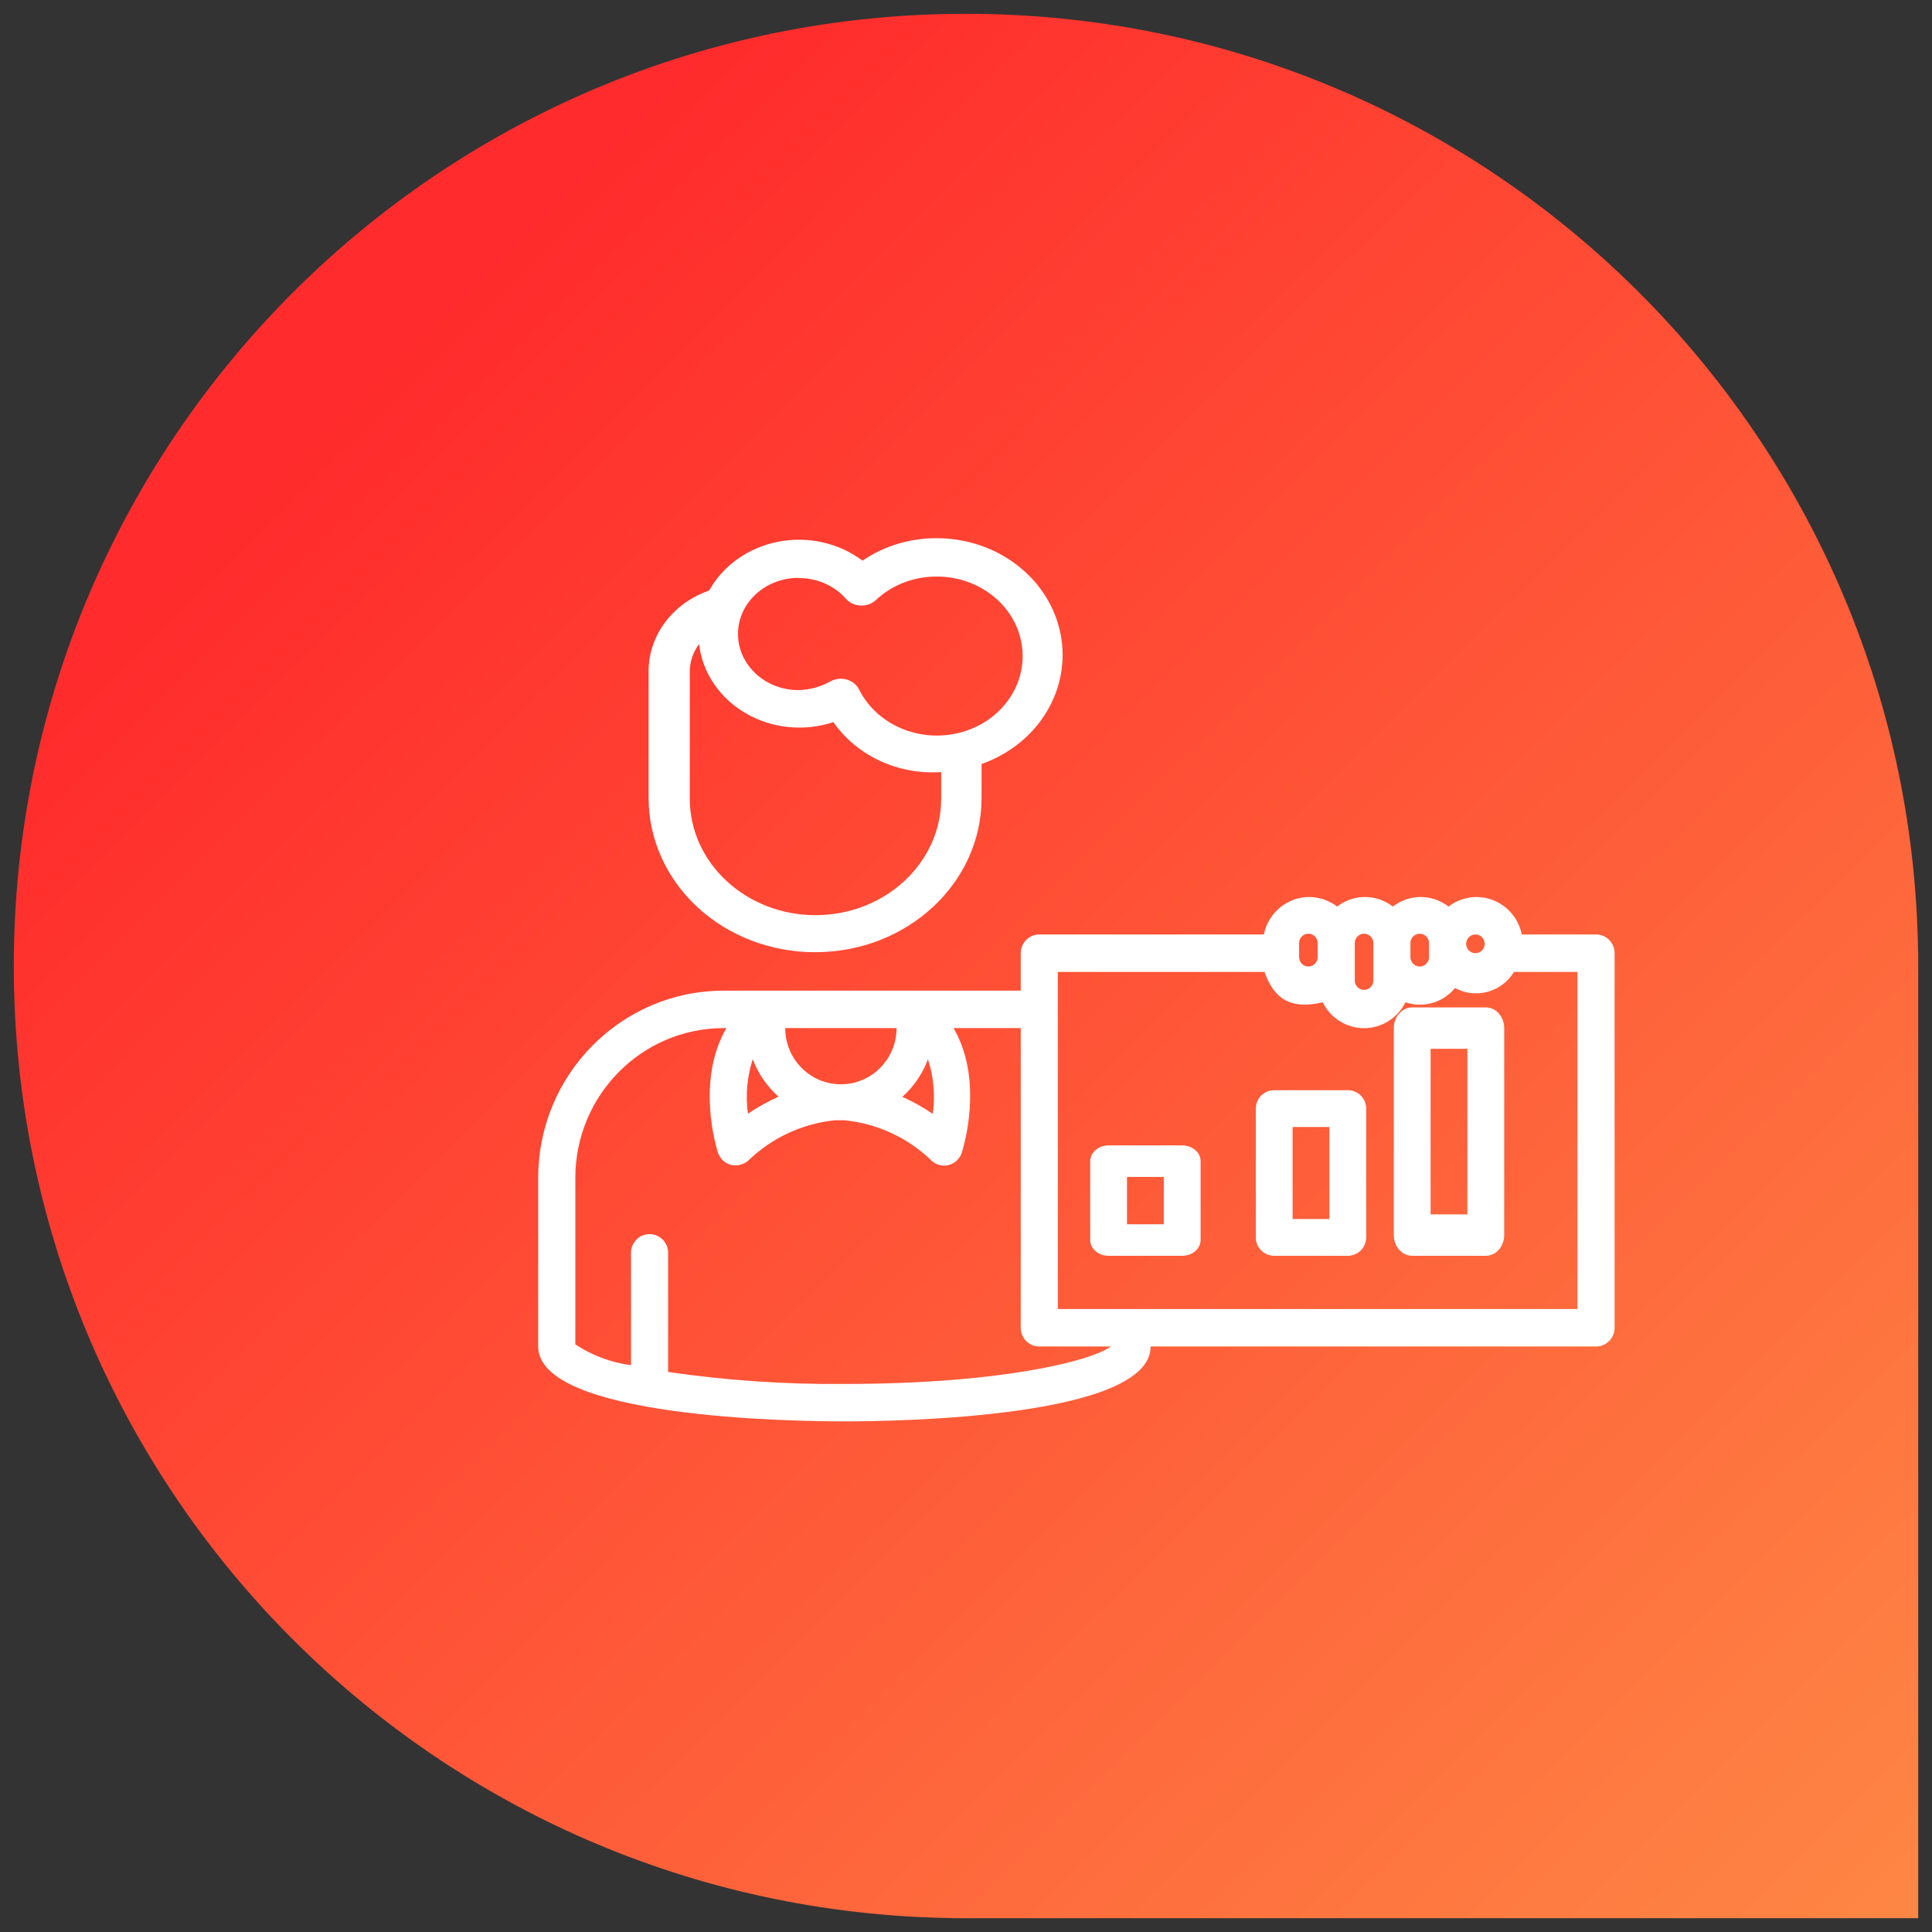
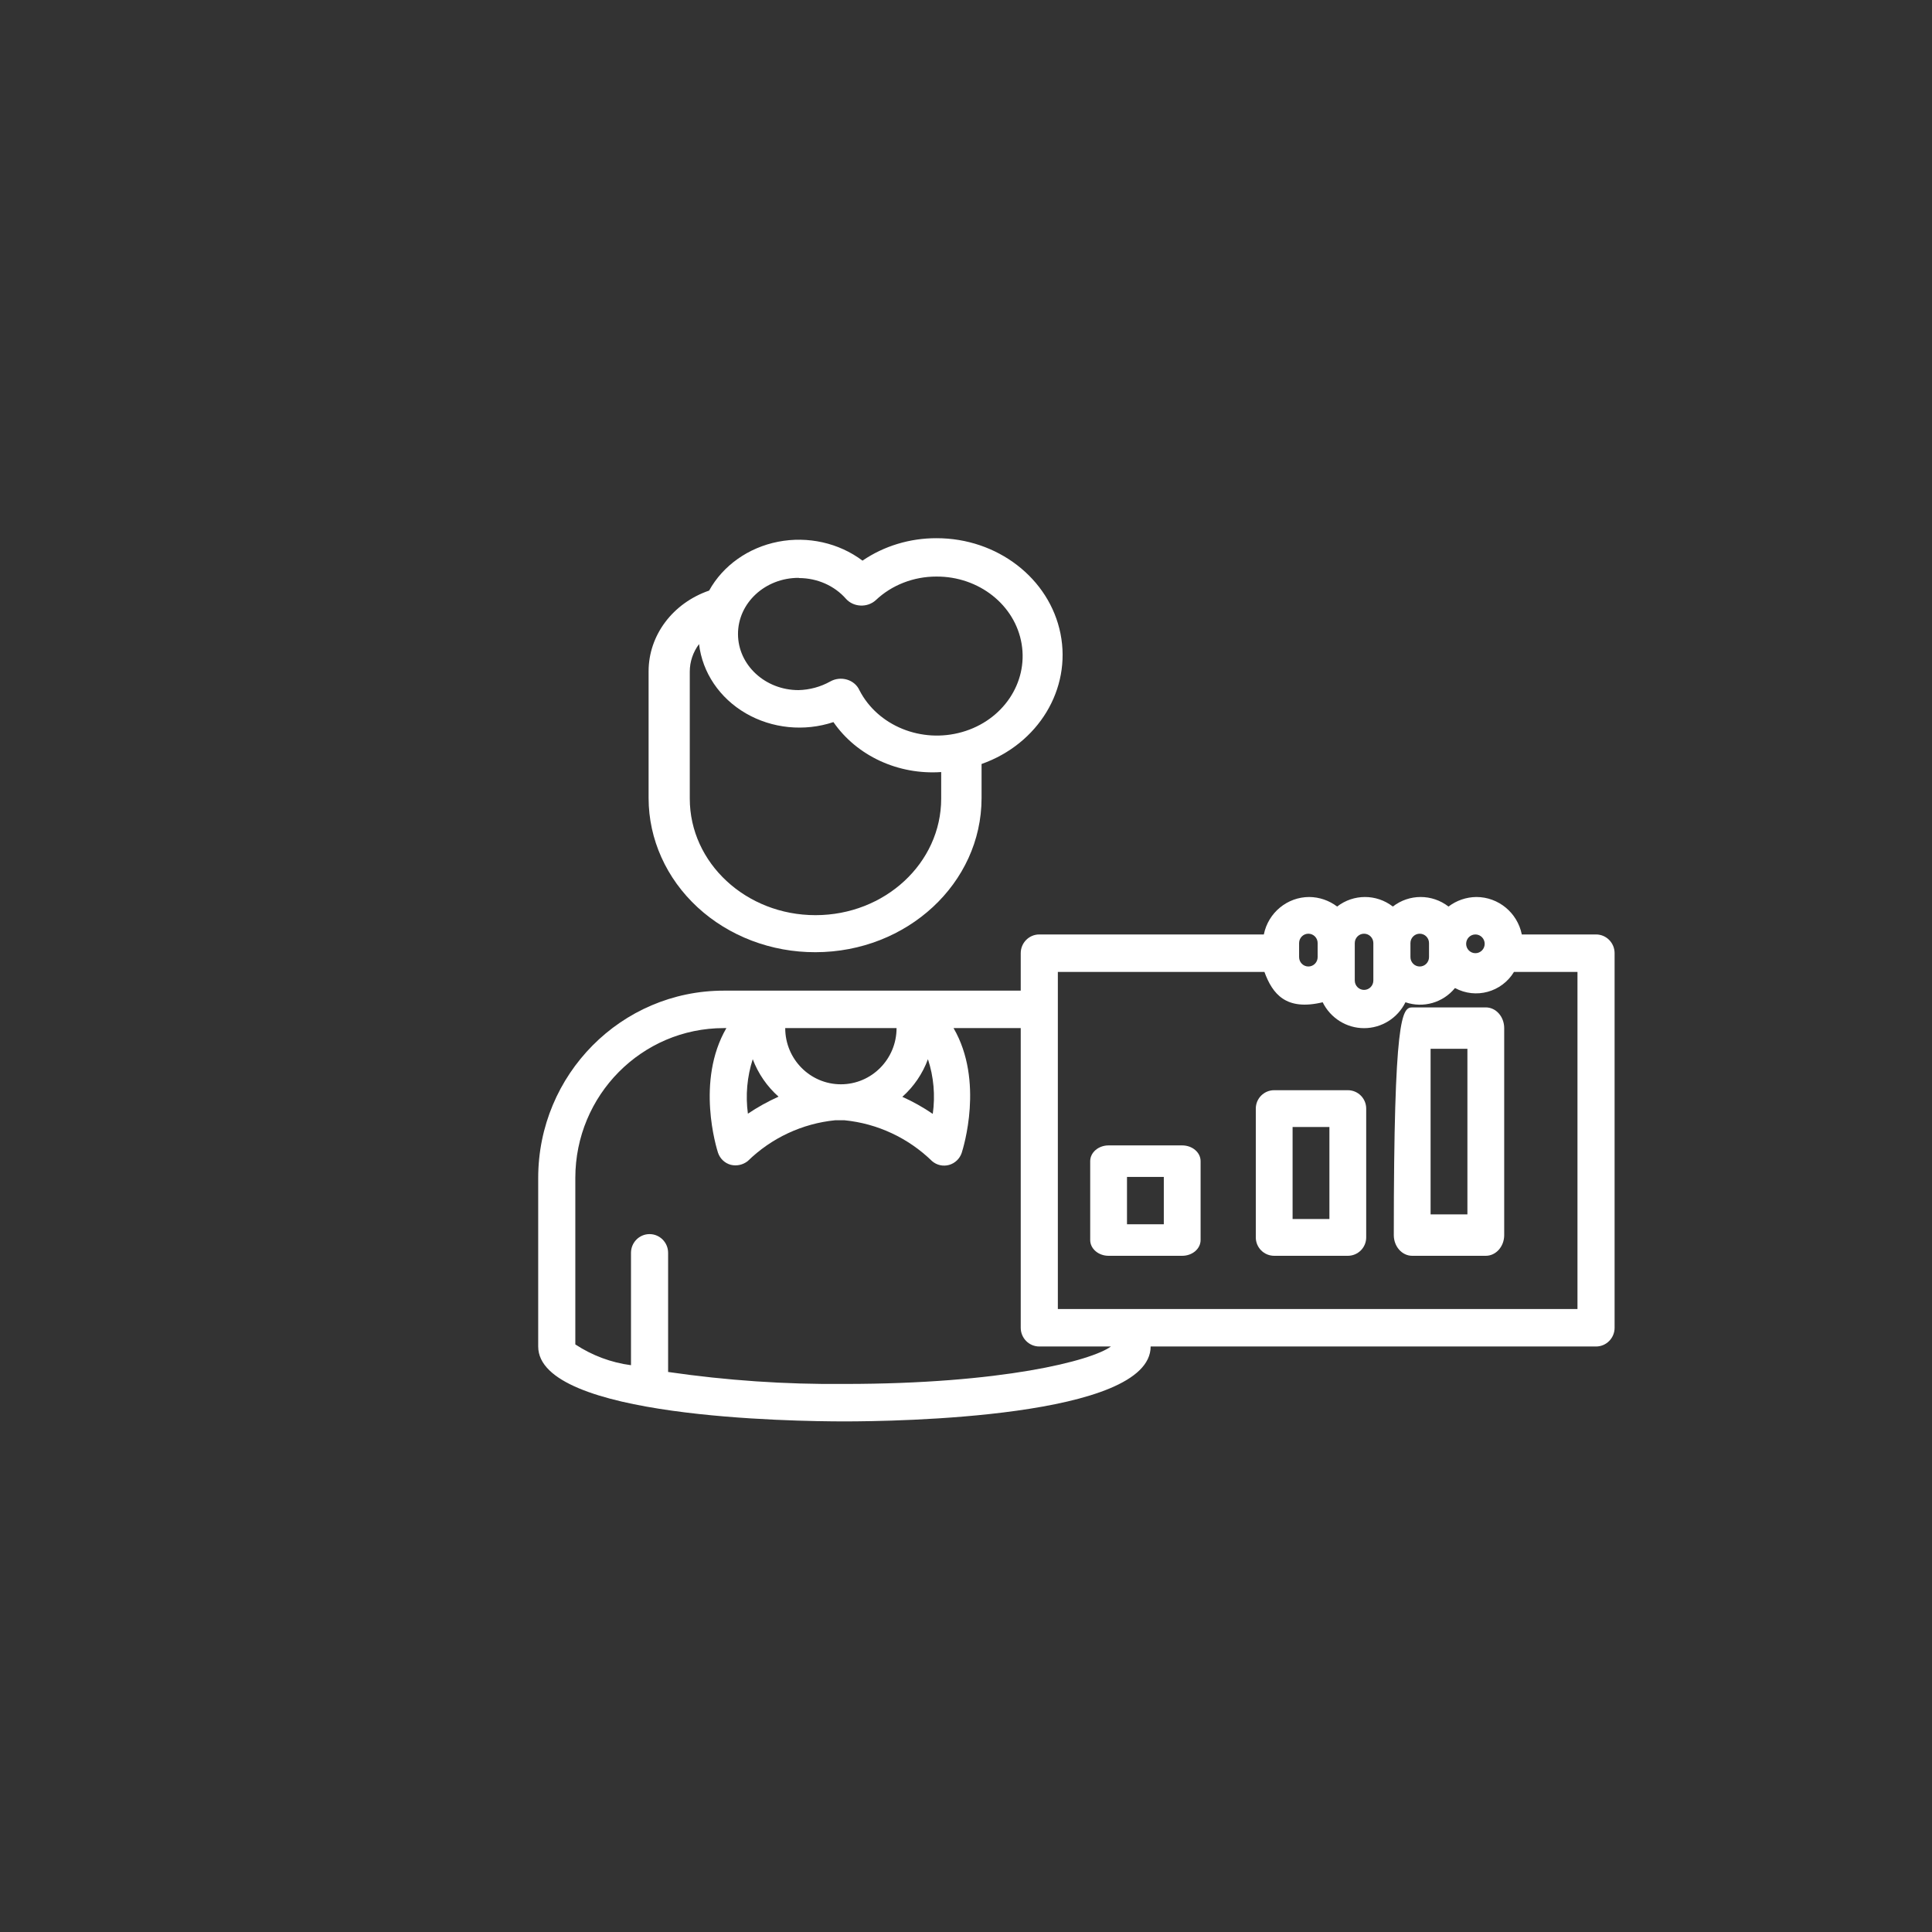
<svg xmlns="http://www.w3.org/2000/svg" width="70px" height="70px" viewBox="0 0 70 70" version="1.1">
  <rect x="0" y="0" width="70" height="70" fill="#333333" stroke="none" />
  <desc>Created with Lunacy</desc>
  <defs>
    <linearGradient x1="0.188" y1="0.179" x2="1" y2="1" id="gradient_1">
      <stop offset="0" stop-color="#FF2B2C" />
      <stop offset="1" stop-color="#FE8644" />
    </linearGradient>
  </defs>
  <g id="Group" transform="translate(0.5 0.5)">
-     <path d="M68.996 34C68.729 15.177 53.387 0 34.5 0C15.446 0 0 15.446 0 34.5C0 53.387 15.177 68.729 34 68.996L34 69L69 69L69 34L68.996 34Z" id="Combined-Shape" fill="url(#gradient_1)" fill-rule="evenodd" stroke="none" />
    <g id="business-and-finance" transform="translate(18.134 19)">
      <path d="M12.064 9.422C12.06 12.501 9.368 14.996 6.046 15C4.446 15.005 2.909 14.42 1.775 13.374C0.641 12.327 0.002 10.905 0 9.422L0 4.819C0.001 3.516 0.876 2.351 2.193 1.898C2.696 0.989 3.615 0.339 4.693 0.128C5.771 -0.082 6.894 0.17 7.75 0.813C8.527 0.282 9.468 -0.003 10.433 4.50863e-05C12.635 -0.002 14.524 1.454 14.924 3.461C15.324 5.468 14.121 7.454 12.064 8.181L12.064 9.422ZM5.454 1.444C6.113 1.446 6.736 1.722 7.151 2.196C7.281 2.342 7.472 2.431 7.677 2.44C7.884 2.451 8.086 2.379 8.233 2.244C8.81 1.697 9.601 1.389 10.426 1.39C11.967 1.381 13.282 2.421 13.516 3.833C13.75 5.245 12.832 6.603 11.36 7.023C9.887 7.444 8.304 6.8 7.64 5.511C7.559 5.327 7.394 5.185 7.19 5.124C6.986 5.063 6.763 5.088 6.58 5.192C6.233 5.386 5.838 5.494 5.432 5.504C4.221 5.504 3.239 4.593 3.239 3.47C3.239 2.347 4.221 1.437 5.432 1.437L5.454 1.444ZM1.828 3.836C1.609 4.129 1.492 4.477 1.492 4.833L1.492 9.435C1.492 11.767 3.531 13.658 6.046 13.658C8.562 13.658 10.601 11.767 10.601 9.435L10.601 8.473C9.04 8.58 7.541 7.885 6.697 6.663C5.642 7.014 4.472 6.897 3.522 6.345C2.573 5.794 1.948 4.869 1.828 3.836Z" transform="translate(4.866 1.7763568E-15)" id="Shape" fill="#FFFFFF" fill-rule="evenodd" stroke="none" />
      <path d="M38.328 1.357L35.638 1.357C35.478 0.567 34.789 -7.95368e-06 33.99 0C33.626 0.004 33.273 0.125 32.982 0.346C32.387 -0.115 31.559 -0.115 30.965 0.346C30.37 -0.115 29.542 -0.115 28.947 0.346C28.657 0.125 28.303 0.004 27.939 0C27.14 -7.95368e-06 26.451 0.567 26.291 1.357L18.155 1.357C17.784 1.357 17.483 1.661 17.483 2.036L17.483 3.393L6.724 3.393C3.01 3.393 0 6.431 0 10.179L0 16.286C0 18.871 9.239 19 11.095 19C12.951 19 22.19 18.871 22.19 16.286L38.328 16.286C38.699 16.286 39 15.982 39 15.607L39 2.036C39 1.661 38.699 1.357 38.328 1.357ZM27.569 1.669C27.569 1.482 27.72 1.33 27.905 1.33C28.091 1.33 28.241 1.482 28.241 1.669L28.241 2.178C28.241 2.366 28.091 2.518 27.905 2.518C27.72 2.518 27.569 2.366 27.569 2.178L27.569 1.669ZM29.922 1.33C29.737 1.33 29.586 1.482 29.586 1.669L29.586 3.027C29.586 3.214 29.737 3.366 29.922 3.366C30.108 3.366 30.259 3.214 30.259 3.027L30.259 1.669C30.259 1.482 30.108 1.33 29.922 1.33ZM31.603 1.669C31.603 1.482 31.754 1.33 31.94 1.33C32.125 1.33 32.276 1.482 32.276 1.669L32.276 2.178C32.276 2.366 32.125 2.518 31.94 2.518C31.754 2.518 31.603 2.366 31.603 2.178L31.603 1.669ZM34.293 1.697C34.293 1.509 34.143 1.357 33.957 1.357C33.771 1.357 33.621 1.509 33.621 1.697C33.621 1.884 33.771 2.036 33.957 2.036C34.143 2.036 34.293 1.884 34.293 1.697ZM18.828 14.929L37.655 14.929L37.655 2.714L35.355 2.714C34.908 3.45 33.971 3.706 33.217 3.298C32.783 3.83 32.068 4.036 31.422 3.814C31.139 4.388 30.558 4.752 29.922 4.752C29.287 4.752 28.706 4.388 28.423 3.814C27.092 4.133 26.607 3.515 26.312 2.714L18.828 2.714L18.828 14.929ZM11.095 17.643C8.958 17.663 6.822 17.517 4.707 17.209L4.707 12.893C4.707 12.518 4.406 12.214 4.034 12.214C3.663 12.214 3.362 12.518 3.362 12.893L3.362 16.964C2.642 16.869 1.953 16.611 1.345 16.211L1.345 10.179C1.345 7.181 3.753 4.75 6.724 4.75L6.818 4.75C5.702 6.673 6.466 9.112 6.515 9.267L6.516 9.269C6.589 9.483 6.763 9.646 6.98 9.704C7.193 9.755 7.419 9.705 7.592 9.568C8.452 8.729 9.568 8.208 10.759 8.089L11.095 8.089C12.288 8.206 13.406 8.728 14.269 9.568C14.438 9.715 14.669 9.768 14.885 9.708C15.101 9.648 15.273 9.483 15.345 9.269L15.346 9.265C15.399 9.097 16.162 6.667 15.049 4.75L17.483 4.75L17.483 15.607C17.483 15.982 17.784 16.286 18.155 16.286L20.751 16.286C20.051 16.801 16.81 17.643 11.095 17.643ZM12.984 4.75C12.984 5.874 12.081 6.786 10.967 6.786C9.853 6.786 8.95 5.874 8.95 4.75L12.984 4.75ZM8.708 7.234C8.291 6.865 7.971 6.399 7.773 5.877C7.568 6.513 7.508 7.188 7.598 7.851C7.95 7.614 8.322 7.408 8.708 7.234ZM14.296 7.858C14.39 7.193 14.331 6.514 14.121 5.877C13.928 6.401 13.609 6.87 13.193 7.24C13.578 7.413 13.947 7.62 14.296 7.858Z" transform="translate(0.866 13)" id="Shape" fill="#FFFFFF" fill-rule="evenodd" stroke="none" />
      <path d="M0.667 0L3.333 0C3.702 0 4 0.256 4 0.571L4 3.429C4 3.744 3.702 4 3.333 4L0.667 4C0.298 4 0 3.744 0 3.429L0 0.571C0 0.256 0.298 0 0.667 0ZM1.333 2.857L2.667 2.857L2.667 1.143L1.333 1.143L1.333 2.857Z" transform="translate(20.866 22)" id="Shape" fill="#FFFFFF" fill-rule="evenodd" stroke="none" />
      <path d="M0.667 0L3.333 0C3.702 0 4 0.298 4 0.667L4 5.333C4 5.702 3.702 6 3.333 6L0.667 6C0.298 6 0 5.702 0 5.333L0 0.667C0 0.298 0.298 0 0.667 0ZM1.333 4.667L2.667 4.667L2.667 1.333L1.333 1.333L1.333 4.667Z" transform="translate(26.866 20)" id="Shape" fill="#FFFFFF" fill-rule="evenodd" stroke="none" />
-       <path d="M0.667 0L3.333 0C3.702 0 4 0.336 4 0.75L4 8.25C4 8.664 3.702 9 3.333 9L0.667 9C0.298 9 0 8.664 0 8.25L0 0.75C0 0.336 0.298 0 0.667 0ZM1.333 7.5L2.667 7.5L2.667 1.5L1.333 1.5L1.333 7.5Z" transform="translate(31.866 17)" id="Shape" fill="#FFFFFF" fill-rule="evenodd" stroke="none" />
+       <path d="M0.667 0L3.333 0C3.702 0 4 0.336 4 0.75L4 8.25C4 8.664 3.702 9 3.333 9L0.667 9C0.298 9 0 8.664 0 8.25C0 0.336 0.298 0 0.667 0ZM1.333 7.5L2.667 7.5L2.667 1.5L1.333 1.5L1.333 7.5Z" transform="translate(31.866 17)" id="Shape" fill="#FFFFFF" fill-rule="evenodd" stroke="none" />
    </g>
  </g>
</svg>